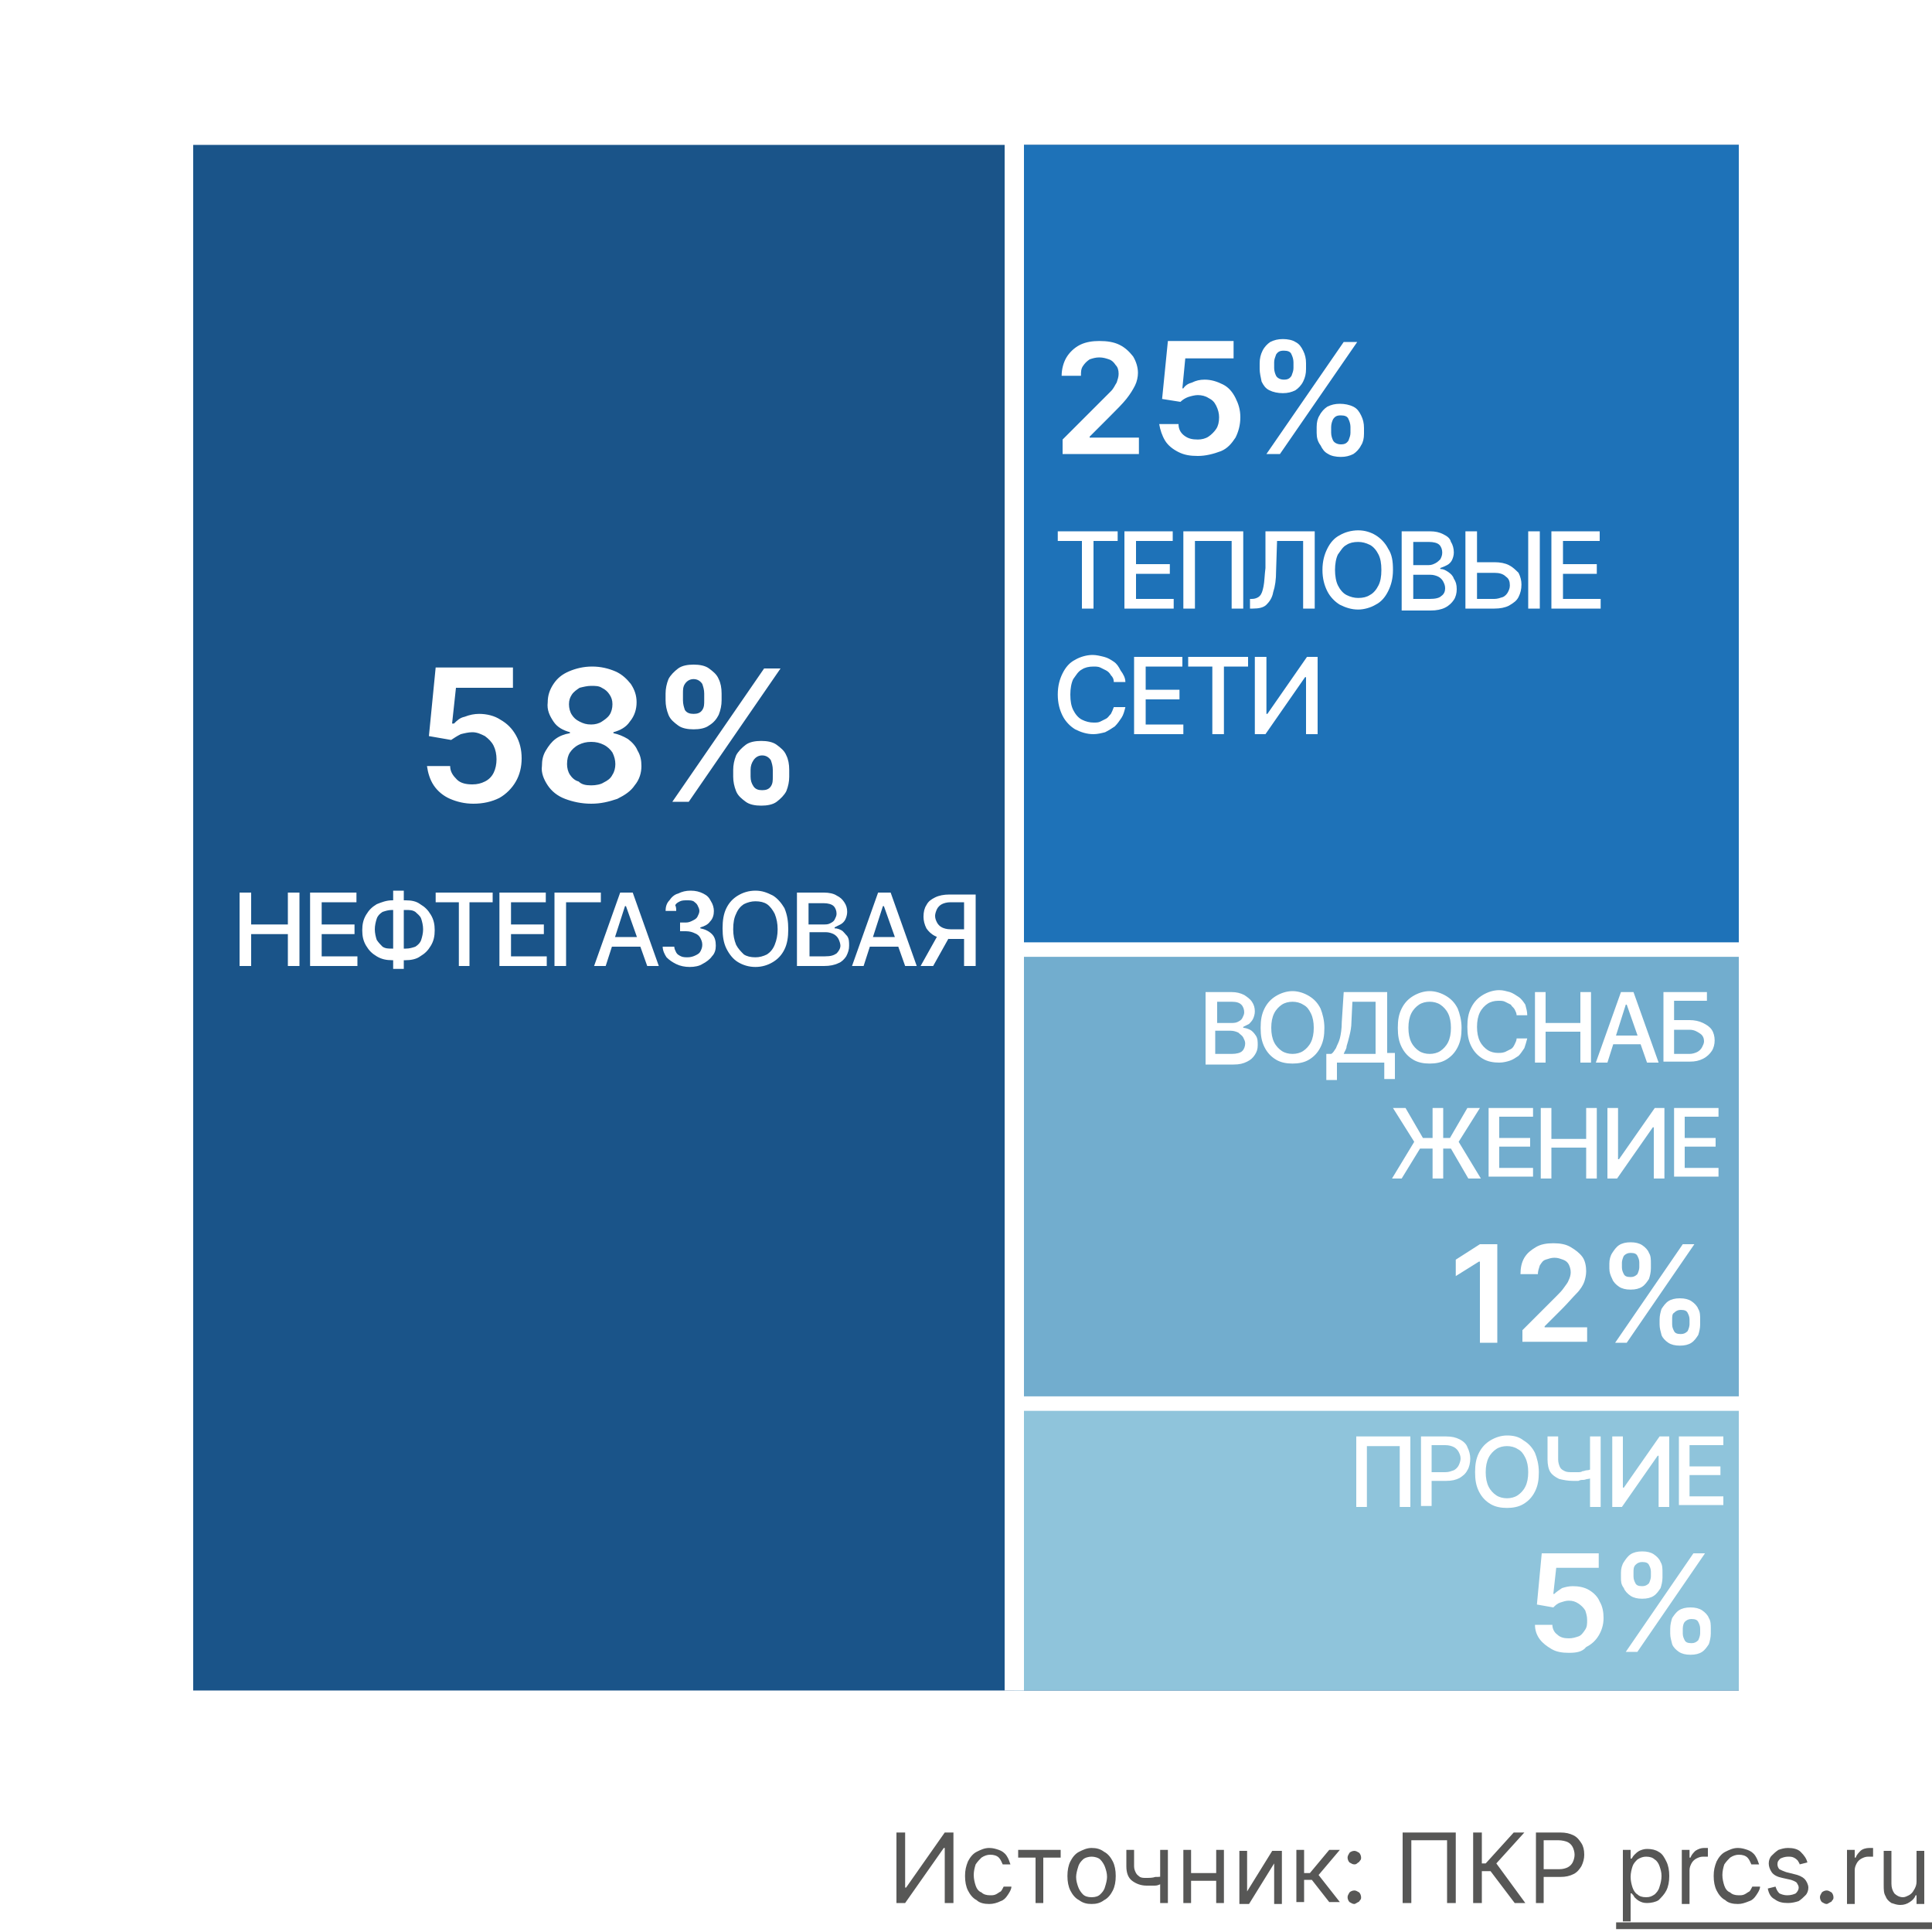
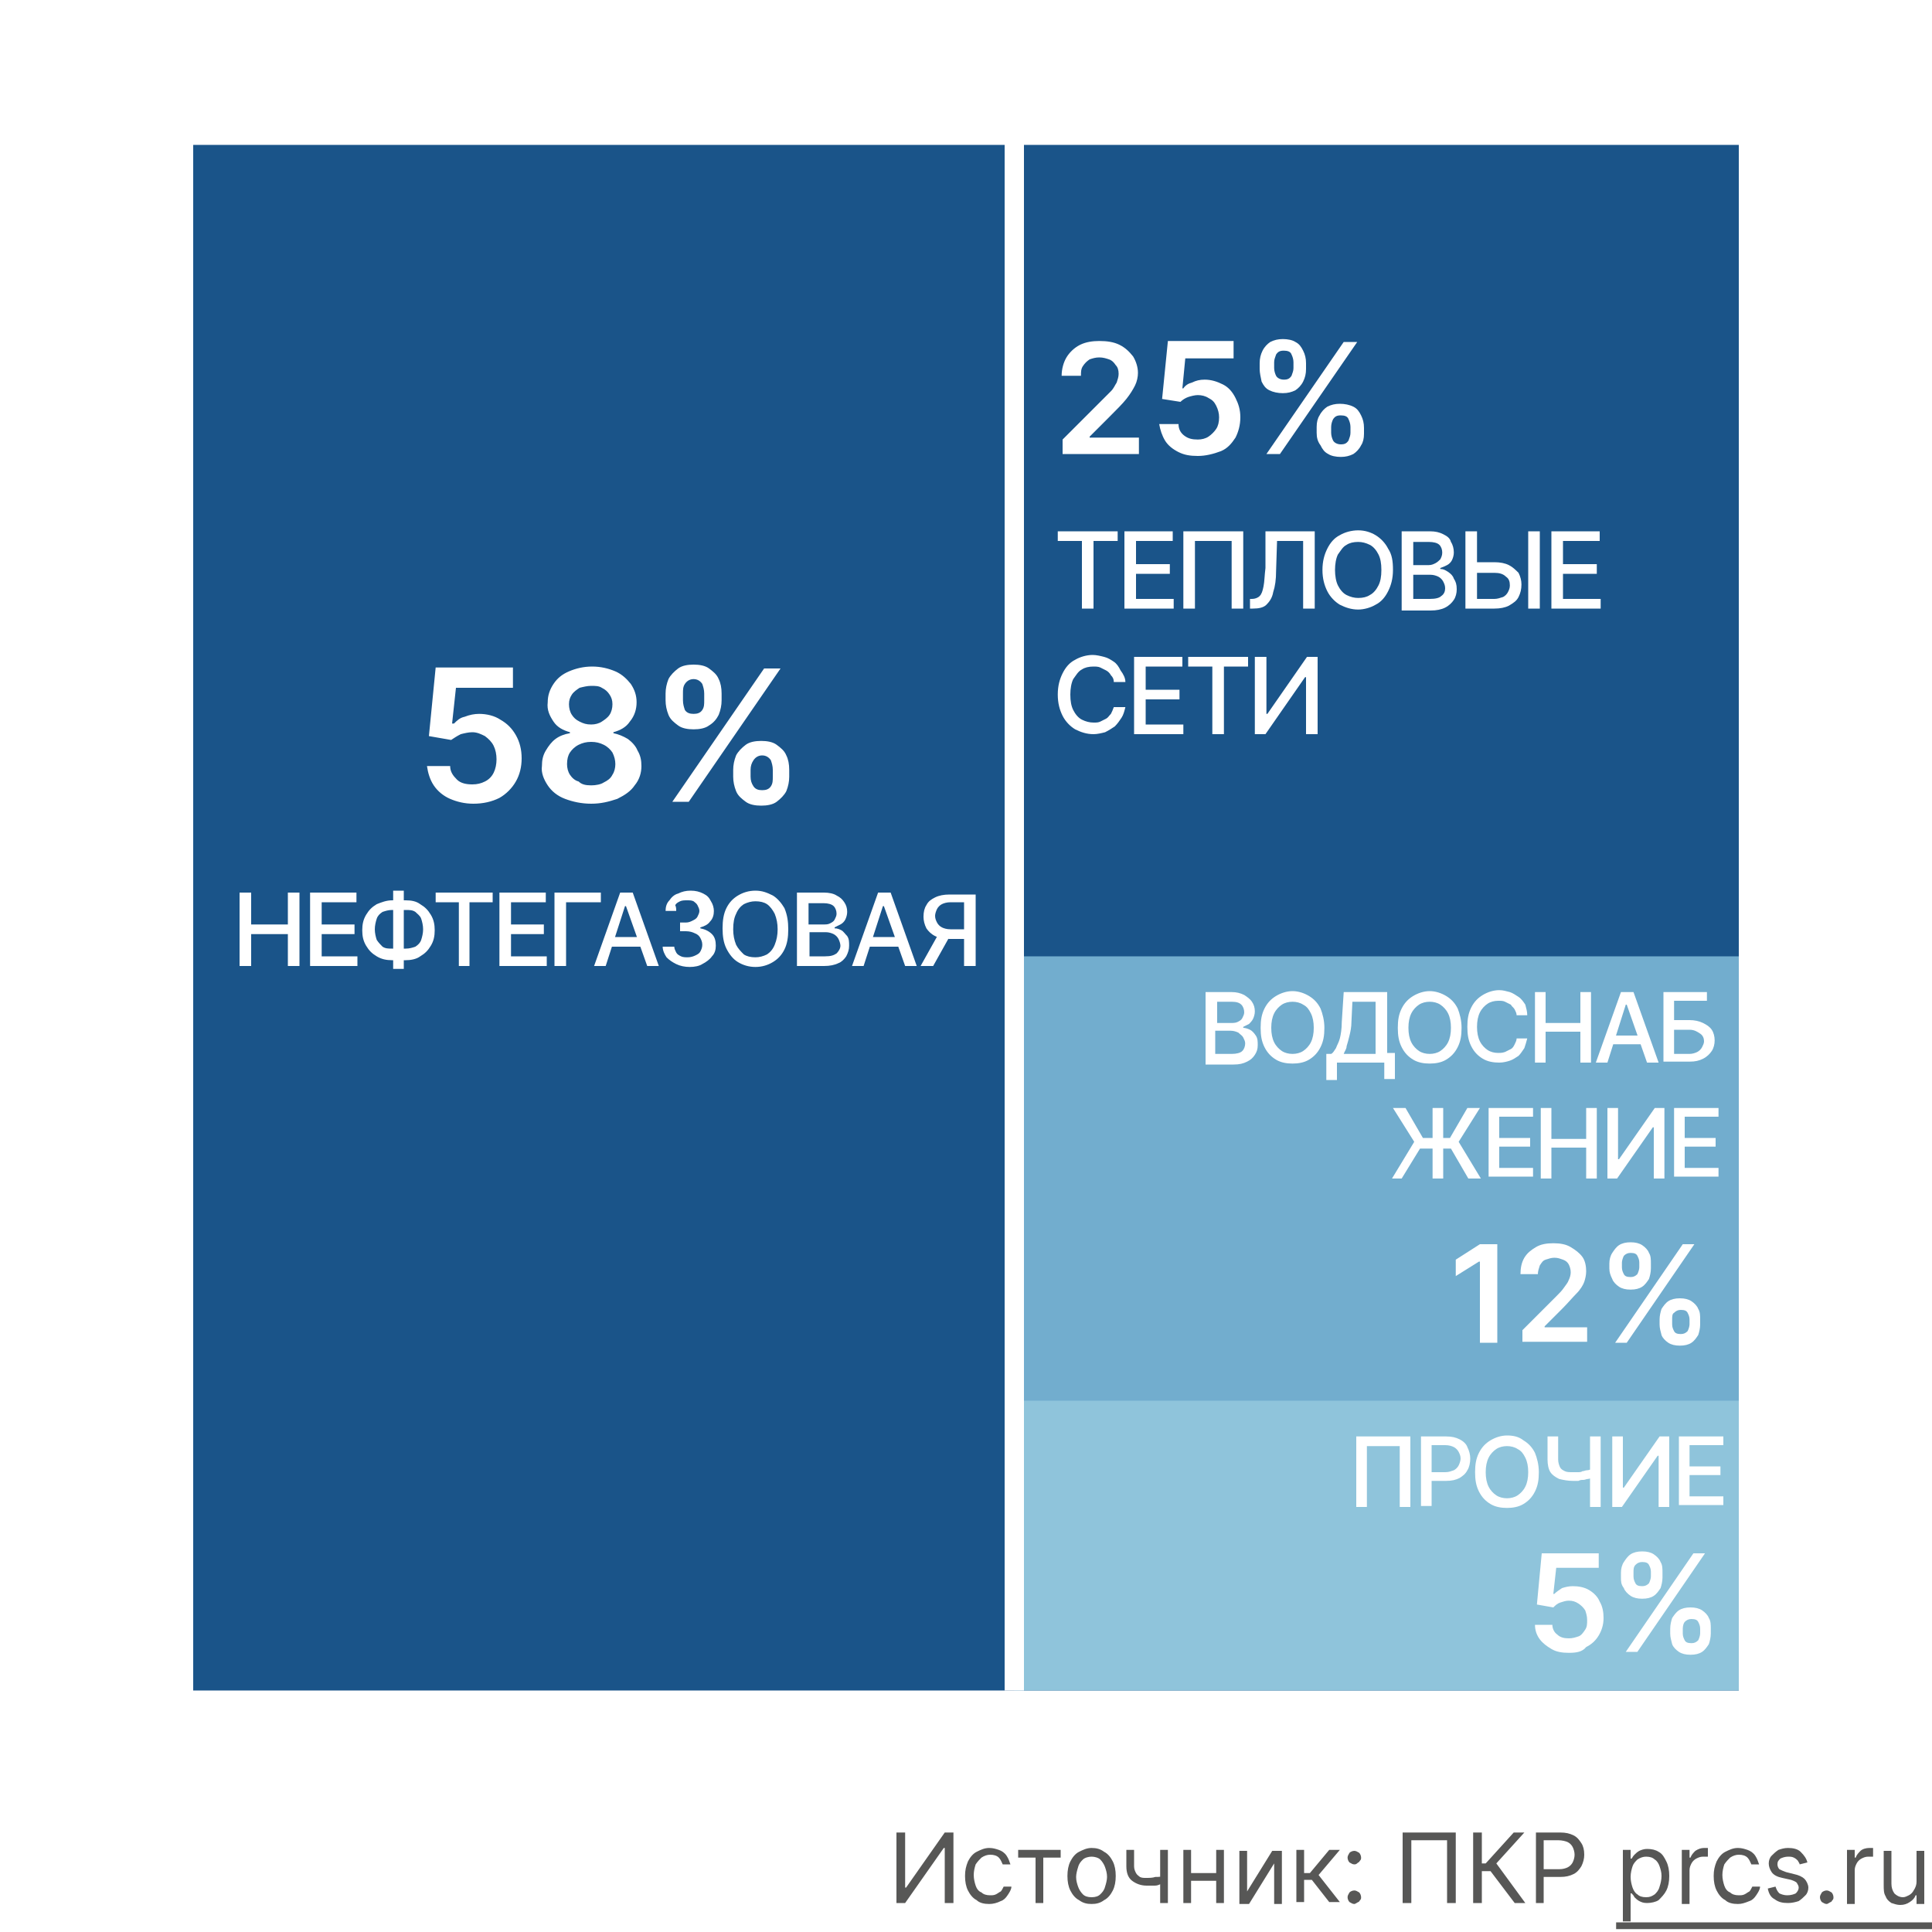
<svg xmlns="http://www.w3.org/2000/svg" id="Слой_1" x="0" y="0" version="1.1" viewBox="0 0 200 200" xml:space="preserve">
  <style>.st0{fill:#fff}.st6{fill:none;stroke:#fff;stroke-width:1.5}.st7{fill:#575756}</style>
  <path d="M0 0h200v200H0z" class="st0" />
  <path fill="#1a5489" d="M20 15h160v160H20z" />
-   <path fill="#1e72b8" d="M105 15h75v83h-75z" />
  <path fill="#72adce" d="M105 99h75v47h-75z" />
  <path fill="#8fc4db" d="M105 145h75v30h-75z" />
  <path fill="none" stroke="#fff" stroke-width="2" d="M105 14v161" />
-   <path d="M106 145.3h76M106 98.3h76" class="st6" />
  <path d="M146 148.7v7.3h-1.1v-6.3h-3.4v6.3h-1.1v-7.3h5.6zM147.1 156v-7.3h2.6c.6 0 1 .1 1.4.3.4.2.7.5.8.8.2.4.3.8.3 1.2 0 .4-.1.9-.3 1.2-.2.4-.5.6-.8.8-.4.2-.8.3-1.4.3h-1.8v-.9h1.7c.4 0 .6-.1.9-.2.2-.1.4-.3.5-.5.1-.2.2-.5.2-.7 0-.3-.1-.5-.2-.7-.1-.2-.3-.4-.5-.5-.2-.1-.5-.2-.9-.2h-1.4v6.3h-1.1zM159.3 152.4c0 .8-.1 1.4-.4 2-.3.6-.7 1-1.2 1.3-.5.3-1.1.4-1.7.4-.6 0-1.2-.1-1.7-.4-.5-.3-.9-.7-1.2-1.3-.3-.6-.4-1.2-.4-2s.1-1.4.4-2c.3-.6.7-1 1.2-1.3.5-.3 1.1-.5 1.7-.5.6 0 1.2.1 1.7.5.5.3.9.7 1.2 1.3.2.5.4 1.2.4 2zm-1.1 0c0-.6-.1-1.1-.3-1.5-.2-.4-.4-.7-.8-.9-.3-.2-.7-.3-1.1-.3-.4 0-.8.1-1.1.3-.3.2-.6.5-.8.9-.2.4-.3.9-.3 1.5s.1 1.1.3 1.5c.2.4.5.7.8.9.3.2.7.3 1.1.3.4 0 .8-.1 1.1-.3.3-.2.6-.5.8-.9.2-.4.3-.9.3-1.5zM160.2 148.7h1.1v2.4c0 .3.1.6.2.8.1.2.3.3.5.4.2.1.5.1.8.1h.5c.2 0 .4 0 .5-.1.2 0 .3-.1.5-.1s.3-.1.5-.1v.9c-.1 0-.3.1-.4.1-.2 0-.3.1-.5.1s-.3 0-.5.1h-.6c-.5 0-1-.1-1.4-.2-.4-.2-.7-.4-.9-.7-.2-.3-.3-.8-.3-1.3v-2.4zm4.4 0h1.1v7.3h-1.1v-7.3zM166.9 148.7h1.1v5.3h.1l3.7-5.3h1v7.3h-1.1v-5.3h-.1l-3.7 5.3h-1v-7.3zM173.8 156v-7.3h4.6v.9h-3.5v2.2h3.2v.9h-3.2v2.2h3.5v.9h-4.6zM162.4 171.1c-.7 0-1.3-.1-1.8-.4-.5-.3-.9-.6-1.2-1-.3-.4-.5-.9-.5-1.5h1.8c0 .4.2.8.5 1 .3.3.7.4 1.2.4.4 0 .7-.1 1-.2s.5-.4.7-.7c.2-.3.2-.6.2-1s-.1-.7-.2-1c-.2-.3-.4-.5-.7-.7-.3-.2-.6-.3-1-.3-.3 0-.6.1-.9.2s-.5.3-.7.5l-1.7-.3.5-5.3h5.9v1.5h-4.4l-.3 2.7h.1c.2-.2.5-.4.8-.6.3-.1.7-.2 1.1-.2.6 0 1.2.1 1.7.4.5.3.9.7 1.1 1.2.3.5.4 1.1.4 1.7 0 .7-.2 1.3-.5 1.8s-.7.9-1.3 1.2c-.4.5-1 .6-1.8.6zM172.9 169.1v-.5c0-.4.1-.8.2-1.1.2-.3.4-.6.7-.8.3-.2.7-.3 1.2-.3s.9.1 1.2.3c.3.2.6.5.7.8.2.3.2.7.2 1.1v.5c0 .4-.1.8-.2 1.1-.2.3-.4.6-.7.8-.3.2-.7.3-1.2.3s-.9-.1-1.2-.3c-.3-.2-.6-.5-.7-.8-.1-.4-.2-.7-.2-1.1zm1.3-.5v.5c0 .3.1.5.2.7.1.2.3.3.7.3.3 0 .5-.1.7-.3.1-.2.2-.5.2-.7v-.5c0-.3-.1-.5-.2-.7-.1-.2-.3-.3-.7-.3-.3 0-.5.1-.7.3-.1.1-.2.4-.2.7zm-6.4-5.3v-.5c0-.4.1-.8.3-1.1.2-.3.4-.6.7-.8.3-.2.7-.3 1.2-.3s.9.1 1.2.3c.3.2.6.5.7.8.2.3.2.7.2 1.1v.5c0 .4-.1.8-.2 1.1-.2.3-.4.6-.7.8-.3.2-.7.3-1.2.3s-.9-.1-1.2-.3c-.3-.2-.6-.5-.7-.8-.3-.4-.3-.7-.3-1.1zm1.3-.6v.5c0 .3.1.5.2.7.1.2.3.3.7.3.3 0 .5-.1.7-.3.1-.2.2-.5.2-.7v-.5c0-.3-.1-.5-.2-.7-.1-.2-.3-.3-.7-.3-.3 0-.5.1-.7.3-.2.2-.2.5-.2.7zm-.8 8.3l7-10.2h1.2l-7 10.2h-1.2zM124.8 110v-7.3h2.7c.5 0 .9.1 1.3.3.3.2.6.4.8.7.2.3.3.6.3 1 0 .3-.1.6-.2.8-.1.2-.3.4-.4.5l-.6.3v.1c.2 0 .5.1.7.2.2.1.4.3.6.6.2.3.2.6.2 1s-.1.7-.3 1c-.2.3-.4.5-.8.7-.4.2-.8.3-1.4.3h-2.9zm1.1-.9h1.6c.5 0 .9-.1 1.1-.3.2-.2.3-.5.3-.8 0-.2-.1-.4-.2-.6-.1-.2-.3-.3-.5-.5-.2-.1-.5-.2-.8-.2h-1.6v2.4zm0-3.2h1.5c.2 0 .5 0 .7-.1.2-.1.4-.2.5-.4.1-.2.2-.4.2-.6 0-.3-.1-.6-.3-.8-.2-.2-.5-.3-1-.3H126v2.2zM137.1 106.4c0 .8-.1 1.4-.4 2-.3.6-.7 1-1.2 1.3-.5.3-1.1.4-1.7.4-.6 0-1.2-.1-1.7-.4-.5-.3-.9-.7-1.2-1.3-.3-.6-.4-1.2-.4-2s.1-1.4.4-2c.3-.6.7-1 1.2-1.3.5-.3 1.1-.5 1.7-.5.6 0 1.2.2 1.7.5s.9.7 1.2 1.3c.2.5.4 1.2.4 2zm-1.1 0c0-.6-.1-1.1-.3-1.5-.2-.4-.4-.7-.8-.9-.3-.2-.7-.3-1.1-.3-.4 0-.8.1-1.1.3-.3.2-.6.5-.8.9-.2.4-.3.9-.3 1.5s.1 1.1.3 1.5c.2.4.5.7.8.9.3.2.7.3 1.1.3.4 0 .8-.1 1.1-.3.3-.2.6-.5.8-.9.2-.4.3-.9.3-1.5zM137.3 111.8v-2.7h.5c.2-.1.3-.3.5-.6.1-.3.3-.6.4-1 .1-.4.2-1 .2-1.7l.2-3.1h4.5v6.3h.8v2.7h-1.1V110h-4.9v1.8h-1.1zm1.8-2.7h3.3v-5.4H140l-.1 2.1c0 .5-.1 1-.2 1.4-.1.4-.2.8-.3 1.1 0 .3-.2.5-.3.8zM151.3 106.4c0 .8-.1 1.4-.4 2-.3.6-.7 1-1.2 1.3-.5.3-1.1.4-1.7.4-.6 0-1.2-.1-1.7-.4-.5-.3-.9-.7-1.2-1.3-.3-.6-.4-1.2-.4-2s.1-1.4.4-2c.3-.6.7-1 1.2-1.3.5-.3 1.1-.5 1.7-.5.6 0 1.2.2 1.7.5s.9.7 1.2 1.3c.2.5.4 1.2.4 2zm-1.1 0c0-.6-.1-1.1-.3-1.5-.2-.4-.5-.7-.8-.9-.3-.2-.7-.3-1.1-.3-.4 0-.8.1-1.1.3-.3.2-.6.5-.8.9-.2.4-.3.9-.3 1.5s.1 1.1.3 1.5c.2.4.5.7.8.9.3.2.7.3 1.1.3.4 0 .8-.1 1.1-.3.3-.2.6-.5.8-.9.2-.4.3-.9.3-1.5zM158.1 105.1H157c0-.2-.1-.4-.2-.6s-.3-.3-.4-.5l-.6-.3c-.2-.1-.4-.1-.7-.1-.4 0-.8.1-1.1.3-.3.2-.6.5-.8.9-.2.4-.3.9-.3 1.5s.1 1.1.3 1.5c.2.4.5.7.8.9.3.2.7.3 1.1.3.2 0 .4 0 .7-.1l.6-.3c.2-.1.3-.3.4-.5.1-.2.2-.4.2-.6h1.1c-.1.4-.2.7-.3 1-.2.3-.4.6-.6.8-.3.2-.6.4-.9.5-.3.1-.7.2-1.1.2-.6 0-1.2-.1-1.7-.4-.5-.3-.9-.7-1.2-1.3-.3-.6-.4-1.2-.4-2s.1-1.4.4-2c.3-.6.7-1 1.2-1.3.5-.3 1.1-.5 1.7-.5.4 0 .7.1 1.1.2.3.1.6.3.9.5.3.2.5.5.7.8.1.4.2.7.2 1.1zM158.9 110v-7.3h1.1v3.2h3.6v-3.2h1.1v7.3h-1.1v-3.2H160v3.2h-1.1zM166.4 110h-1.2l2.6-7.3h1.3l2.6 7.3h-1.2l-2.1-6h-.1l-1.9 6zm.2-2.8h3.8v.9h-3.8v-.9zM172.2 110v-7.3h4.5v.9h-3.4v2h1.6c.5 0 1 .1 1.4.3.4.2.7.4.9.7.2.3.3.7.3 1.1s-.1.8-.3 1.1c-.2.3-.5.6-.9.8-.4.2-.8.3-1.4.3h-2.7zm1.1-.9h1.6c.3 0 .6-.1.8-.2.2-.1.4-.3.5-.5.1-.2.2-.4.2-.6 0-.3-.1-.6-.4-.8-.3-.2-.6-.4-1.1-.4h-1.6v2.5zM149.4 114.7v7.3h-1.1v-7.3h1.1zm-5.3 7.3l2.3-3.8-2.2-3.5h1.3l1.8 3.1h2.8l1.8-3.1h1.3l-2.2 3.5 2.3 3.8H152l-1.8-3.1H147l-1.9 3.1h-1zM154.1 122v-7.3h4.6v.9h-3.5v2.2h3.2v.9h-3.2v2.2h3.5v.9h-4.6zM159.5 122v-7.3h1.1v3.2h3.6v-3.2h1.1v7.3h-1.1v-3.2h-3.6v3.2h-1.1zM166.4 114.7h1.1v5.3h.1l3.7-5.3h1v7.3h-1.1v-5.3h-.1l-3.7 5.3h-1v-7.3zM173.3 122v-7.3h4.6v.9h-3.5v2.2h3.2v.9h-3.2v2.2h3.5v.9h-4.6zM155 128.8V139h-1.8v-8.4h-.1l-2.4 1.5v-1.7l2.5-1.6h1.8zM157.6 139v-1.3l3.5-3.5c.3-.3.6-.6.8-.9.2-.3.4-.5.5-.8.1-.2.2-.5.2-.8 0-.3-.1-.6-.2-.8-.1-.2-.3-.4-.6-.5-.3-.1-.5-.2-.9-.2-.3 0-.6.1-.9.2-.3.1-.4.3-.6.6-.1.3-.2.6-.2.9h-1.8c0-.6.1-1.2.4-1.7.3-.5.7-.8 1.2-1.1.5-.3 1.1-.4 1.8-.4s1.3.1 1.8.4c.5.3.9.6 1.2 1 .3.4.4 1 .4 1.5 0 .4-.1.8-.2 1.1s-.4.8-.8 1.2c-.4.4-.9 1-1.5 1.6l-1.8 1.8v.1h4.4v1.5h-6.7zM171.8 137.1v-.5c0-.4.1-.8.2-1.1.2-.3.4-.6.7-.8.3-.2.7-.3 1.2-.3s.9.1 1.2.3c.3.2.6.5.7.8.2.3.2.7.2 1.1v.5c0 .4-.1.8-.2 1.1-.2.3-.4.6-.7.8-.3.2-.7.3-1.2.3s-.9-.1-1.2-.3c-.3-.2-.6-.5-.7-.8-.1-.4-.2-.7-.2-1.1zm1.3-.5v.5c0 .3.1.5.2.7.1.2.3.3.7.3.3 0 .5-.1.7-.3.1-.2.2-.5.2-.7v-.5c0-.3-.1-.5-.2-.7-.1-.2-.3-.3-.7-.3-.3 0-.5.1-.7.3-.2.1-.2.4-.2.7zm-6.5-5.3v-.5c0-.4.1-.8.3-1.1.2-.3.4-.6.7-.8.3-.2.7-.3 1.2-.3s.9.1 1.2.3c.3.2.6.5.7.8.2.3.2.7.2 1.1v.5c0 .4-.1.8-.2 1.1-.2.3-.4.6-.7.8-.3.2-.7.3-1.2.3s-.9-.1-1.2-.3c-.3-.2-.6-.5-.7-.8-.2-.4-.3-.7-.3-1.1zm1.3-.6v.5c0 .3.1.5.2.7.1.2.3.3.7.3.3 0 .5-.1.7-.3.1-.2.2-.5.2-.7v-.5c0-.3-.1-.5-.2-.7-.1-.2-.3-.3-.7-.3-.3 0-.5.1-.7.3-.1.2-.2.5-.2.7zm-.7 8.3l7-10.2h1.2l-7 10.2h-1.2zM24.8 100v-7.6H26v3.3h3.8v-3.3H31v7.6h-1.2v-3.3H26v3.3h-1.2zM32.1 100v-7.6h4.8v1h-3.6v2.3h3.4v1h-3.4V99H37v1h-4.9zM40.6 93.2H42c.6 0 1.1.1 1.5.4.5.3.8.6 1.1 1.1.3.5.4 1 .4 1.6 0 .6-.1 1.1-.4 1.6-.3.5-.6.8-1.1 1.1-.4.3-1 .4-1.5.4h-1.4c-.6 0-1.1-.1-1.6-.4-.5-.3-.8-.6-1.1-1.1-.3-.5-.4-1-.4-1.6 0-.6.1-1.1.4-1.6.3-.5.6-.8 1.1-1.1.5-.2 1-.4 1.6-.4zm0 1c-.4 0-.7.1-1 .2-.3.2-.5.4-.6.7-.1.3-.2.7-.2 1.1 0 .4.1.8.2 1.1.2.3.4.5.6.7.3.2.6.2 1 .2H42c.4 0 .7-.1 1-.2.3-.2.5-.4.6-.7.1-.3.2-.7.2-1.1 0-.4-.1-.8-.2-1.1-.1-.3-.4-.5-.6-.7-.3-.2-.6-.2-1-.2h-1.4zm1.2-2v8.1h-1.1v-8.1h1.1zM45.1 93.4v-1H51v1h-2.4v6.6h-1.1v-6.6h-2.4zM51.7 100v-7.6h4.8v1h-3.6v2.3h3.4v1h-3.4V99h3.7v1h-4.9zM62.2 92.4v1h-3.6v6.6h-1.2v-7.6h4.8zM62.7 100h-1.2l2.7-7.6h1.3l2.7 7.6H67l-2.2-6.2h-.1l-2 6.2zm.2-3h4v1h-4v-1zM71.4 100.1c-.5 0-1-.1-1.4-.3-.4-.2-.7-.4-1-.7-.2-.3-.4-.7-.4-1.1h1.2c0 .2.1.4.2.6.1.2.3.3.5.4s.5.1.7.1c.3 0 .6-.1.8-.2.2-.1.4-.2.5-.4.1-.2.2-.4.2-.7 0-.3-.1-.5-.2-.7-.1-.2-.3-.4-.6-.5-.2-.1-.5-.2-.9-.2h-.6v-.9h.6c.3 0 .5-.1.7-.2.2-.1.4-.2.5-.4.1-.2.2-.4.2-.6 0-.2-.1-.4-.2-.6-.1-.2-.3-.3-.4-.4-.2-.1-.4-.1-.7-.1-.2 0-.5 0-.7.1-.2.1-.4.2-.5.4.1.2.1.4.1.6h-1.1c0-.4.1-.8.4-1.1.2-.3.5-.6.9-.7.4-.2.8-.3 1.3-.3s.9.1 1.3.3c.4.2.6.4.8.8.2.3.3.7.3 1 0 .4-.1.8-.4 1.1-.2.3-.6.5-1 .6v.1c.5.1.9.3 1.2.6.3.3.4.7.4 1.2 0 .4-.1.8-.4 1.1-.2.3-.6.6-1 .8-.3.2-.8.3-1.3.3zM81.6 96.2c0 .8-.1 1.5-.4 2.1-.3.6-.7 1-1.2 1.3-.5.3-1.1.5-1.8.5s-1.3-.2-1.8-.5-.9-.8-1.2-1.4c-.3-.6-.4-1.3-.4-2.1s.1-1.5.4-2.1c.3-.6.7-1 1.2-1.3.5-.3 1.1-.5 1.8-.5s1.2.2 1.8.5c.5.3.9.8 1.2 1.3.3.7.4 1.4.4 2.2zm-1.1 0c0-.6-.1-1.1-.3-1.6-.2-.4-.5-.8-.8-1-.3-.2-.7-.3-1.2-.3-.4 0-.8.1-1.2.3-.3.2-.6.5-.8 1-.2.4-.3.9-.3 1.6 0 .6.1 1.1.3 1.6.2.4.5.7.8 1 .3.2.7.3 1.2.3.4 0 .8-.1 1.2-.3.3-.2.6-.5.8-1 .2-.5.3-1 .3-1.6zM82.5 100v-7.6h2.8c.5 0 1 .1 1.3.3.4.2.6.4.8.7.2.3.3.6.3 1 0 .3-.1.6-.2.8-.1.2-.3.4-.5.5l-.6.3v.1c.3 0 .5.1.7.2.2.1.4.4.6.6.2.3.2.6.2 1s-.1.7-.3 1.1c-.2.3-.5.6-.8.7-.4.2-.9.3-1.5.3h-2.8zm1.2-1h1.7c.6 0 .9-.1 1.2-.3.2-.2.4-.5.4-.8 0-.2-.1-.5-.2-.7-.1-.2-.3-.4-.5-.5-.2-.1-.5-.2-.8-.2h-1.7V99zm0-3.3h1.5c.3 0 .5 0 .7-.1.2-.1.4-.2.5-.4.1-.2.2-.4.2-.6 0-.3-.1-.6-.3-.8-.2-.2-.6-.3-1-.3h-1.6v2.2zM89.4 100h-1.2l2.7-7.6h1.3l2.7 7.6h-1.2l-2.2-6.2h-.1l-2 6.2zm.3-3h4v1h-4v-1zM101 100h-1.2v-6.6h-1.4c-.4 0-.7.1-.9.2-.2.1-.4.3-.5.5-.1.2-.2.5-.2.7 0 .3.1.5.2.7.1.2.3.4.5.5.2.1.5.2.9.2h2v1h-2.1c-.6 0-1.1-.1-1.5-.3-.4-.2-.7-.5-.9-.8-.2-.4-.3-.8-.3-1.2 0-.5.1-.9.3-1.2.2-.4.5-.6.9-.8.4-.2.9-.3 1.5-.3h2.7v7.4zm-3.8-3.4h1.3l-1.9 3.4h-1.3l1.9-3.4zM109.5 56v-1h6.2v1h-2.5v7H112v-7h-2.5zM116.4 63v-8h5v1h-3.8v2.4h3.5v1h-3.5V62h3.9v1h-5.1zM128.7 55v8h-1.2v-7h-3.8v7h-1.2v-8h6.2zM129.4 63v-1h.2c.3 0 .6-.1.8-.3.2-.2.3-.5.4-1 .1-.5.1-1.1.2-1.9V55h5.1v8h-1.2v-7h-2.7l-.1 3.1c0 .9-.1 1.6-.3 2.2-.1.6-.4 1-.7 1.3-.3.3-.8.4-1.4.4h-.3zM144.2 59c0 .9-.2 1.6-.5 2.2-.3.6-.7 1.1-1.3 1.4-.5.3-1.2.5-1.8.5-.7 0-1.3-.2-1.9-.5-.5-.3-1-.8-1.3-1.4-.3-.6-.5-1.3-.5-2.2 0-.9.2-1.6.5-2.2.3-.6.7-1.1 1.3-1.4.5-.3 1.2-.5 1.9-.5s1.3.2 1.8.5 1 .8 1.3 1.4c.4.6.5 1.3.5 2.2zm-1.2 0c0-.7-.1-1.2-.3-1.6-.2-.4-.5-.8-.9-1-.4-.2-.8-.3-1.2-.3-.5 0-.9.1-1.2.3-.4.2-.6.6-.9 1-.2.4-.3 1-.3 1.6s.1 1.2.3 1.6c.2.4.5.8.9 1 .4.2.8.3 1.2.3.5 0 .9-.1 1.2-.3.4-.2.7-.6.9-1 .2-.4.3-.9.3-1.6zM145.1 63v-8h2.9c.6 0 1 .1 1.4.3.4.2.7.4.8.8.2.3.3.7.3 1.1 0 .3-.1.6-.2.8-.1.2-.3.4-.5.5-.2.1-.4.2-.7.3v.1c.3 0 .5.1.8.3.3.2.5.4.6.7.2.3.3.6.3 1.1 0 .4-.1.8-.3 1.1-.2.3-.5.6-.9.8-.4.2-.9.3-1.5.3h-3zm1.2-1h1.7c.6 0 1-.1 1.2-.3.3-.2.4-.5.4-.8 0-.3-.1-.5-.2-.7-.1-.2-.3-.4-.5-.5-.2-.1-.5-.2-.8-.2h-1.8V62zm0-3.5h1.6c.3 0 .5-.1.7-.2.2-.1.4-.3.5-.4.1-.2.2-.4.2-.7 0-.3-.1-.6-.3-.8-.2-.2-.6-.3-1.1-.3h-1.6v2.4zM152.5 58.2h2.2c.6 0 1.1.1 1.5.3.4.2.7.5 1 .8.2.4.3.8.3 1.2 0 .5-.1.9-.3 1.3-.2.4-.5.6-1 .9-.4.2-.9.3-1.5.3h-3v-8h1.2v7h1.8c.3 0 .6-.1.9-.2.2-.1.4-.3.5-.5.1-.2.2-.4.2-.7 0-.4-.1-.7-.4-.9-.3-.3-.7-.4-1.2-.4h-2.2v-1.1zm6.9-3.2v8h-1.2v-8h1.2zM160.6 63v-8h5v1h-3.8v2.4h3.5v1h-3.5V62h3.9v1h-5.1zM116.5 70.6h-1.2c0-.3-.1-.5-.3-.7-.1-.2-.3-.4-.5-.5l-.6-.3c-.2-.1-.5-.1-.7-.1-.5 0-.9.1-1.2.3-.4.2-.6.6-.9 1-.2.4-.3 1-.3 1.6 0 .7.1 1.2.3 1.6.2.4.5.8.9 1 .4.2.8.3 1.2.3.3 0 .5 0 .7-.1l.6-.3c.2-.1.3-.3.5-.5.1-.2.2-.4.3-.7h1.2c-.1.4-.2.8-.4 1.1-.2.3-.4.6-.7.9-.3.2-.6.4-1 .6-.4.1-.8.2-1.2.2-.7 0-1.3-.2-1.9-.5-.5-.3-1-.8-1.3-1.4-.3-.6-.5-1.3-.5-2.2 0-.9.2-1.6.5-2.2.3-.6.7-1.1 1.3-1.4.5-.3 1.2-.5 1.8-.5.4 0 .8.1 1.2.2.4.1.7.3 1 .5.3.2.5.5.7.9.3.4.5.8.5 1.2zM117.4 76v-8h5v1h-3.8v2.4h3.5v1h-3.5V75h3.9v1h-5.1zM123 69v-1h6.2v1h-2.5v7h-1.2v-7H123zM129.9 68h1.2v5.9h.1l4.1-5.9h1.1v8h-1.2v-5.9h-.1L131 76h-1.1v-8zM49 83.2c-.9 0-1.7-.2-2.4-.5s-1.3-.8-1.7-1.4c-.4-.6-.6-1.3-.7-2h2.4c0 .6.3 1 .7 1.4.4.4 1 .5 1.6.5.5 0 .9-.1 1.3-.3s.7-.5.9-.9c.2-.4.3-.9.3-1.4 0-.5-.1-1-.3-1.4-.2-.4-.5-.7-.9-1-.4-.2-.8-.4-1.3-.4-.4 0-.8.1-1.2.2-.4.2-.7.4-1 .6l-2.3-.4.7-7.1h8v2.1h-5.9l-.4 3.7h.2c.3-.3.6-.6 1.1-.7.5-.2 1-.3 1.5-.3.8 0 1.6.2 2.2.6.7.4 1.2.9 1.6 1.6.4.7.6 1.5.6 2.4 0 .9-.2 1.7-.6 2.4-.4.7-1 1.3-1.7 1.7-.8.4-1.7.6-2.7.6zM61.2 83.2c-1 0-1.9-.2-2.7-.5-.8-.3-1.4-.8-1.8-1.4-.4-.6-.7-1.3-.6-2 0-.6.1-1.1.4-1.6.3-.5.6-.9 1-1.2.4-.3.9-.5 1.5-.6v-.1c-.7-.2-1.3-.5-1.7-1.1-.4-.6-.7-1.2-.6-2 0-.7.2-1.3.6-1.9.4-.6.9-1 1.6-1.3.7-.3 1.5-.5 2.4-.5.9 0 1.7.2 2.4.5s1.2.8 1.6 1.3c.4.6.6 1.2.6 1.9s-.2 1.4-.7 2c-.4.6-1 .9-1.7 1.1v.1c.5.1 1 .3 1.5.6.4.3.8.7 1 1.2.3.5.4 1 .4 1.6 0 .7-.2 1.4-.7 2-.4.6-1 1-1.8 1.4-.9.3-1.7.5-2.7.5zm0-1.9c.5 0 1-.1 1.3-.3.4-.2.7-.4.9-.8.2-.3.3-.7.3-1.1 0-.4-.1-.8-.3-1.2-.2-.3-.5-.6-.9-.8-.4-.2-.8-.3-1.3-.3s-.9.1-1.3.3-.7.5-.9.8c-.2.3-.3.7-.3 1.2 0 .4.1.8.3 1.1.2.3.5.6.9.7.3.3.7.4 1.3.4zm0-6.3c.4 0 .8-.1 1.1-.3.3-.2.6-.4.8-.7.2-.3.3-.7.3-1.1 0-.4-.1-.7-.3-1-.2-.3-.4-.5-.8-.7-.3-.2-.7-.2-1.1-.2-.4 0-.8.1-1.2.2-.3.2-.6.4-.8.7-.2.3-.3.6-.3 1s.1.8.3 1.1c.2.3.4.5.8.7.4.2.7.3 1.2.3zM75.9 80.4v-.7c0-.5.1-1 .3-1.5.2-.4.6-.8 1-1.1.4-.3 1-.4 1.6-.4.6 0 1.2.1 1.6.4.4.3.8.6 1 1.1.2.4.3.9.3 1.5v.7c0 .5-.1 1-.3 1.5-.2.4-.6.8-1 1.1-.4.3-1 .4-1.6.4-.6 0-1.2-.1-1.6-.4-.4-.3-.8-.6-1-1.1-.2-.5-.3-1-.3-1.5zm1.8-.7v.7c0 .4.1.7.3 1 .2.3.5.4.9.4s.7-.1.9-.4c.2-.3.2-.6.2-1v-.7c0-.4-.1-.7-.2-1-.2-.3-.5-.5-.9-.5s-.7.2-.9.5c-.2.3-.3.6-.3 1zm-8.8-7.2v-.7c0-.5.1-1 .3-1.5.2-.4.6-.8 1-1.1.4-.3 1-.4 1.6-.4.6 0 1.2.1 1.6.4.4.3.8.6 1 1.1.2.4.3.9.3 1.5v.7c0 .5-.1 1-.3 1.5-.2.4-.5.8-1 1.1-.4.3-1 .4-1.6.4-.6 0-1.2-.1-1.6-.4-.4-.3-.8-.6-1-1.1-.2-.5-.3-1-.3-1.5zm1.8-.7v.7c0 .4.1.7.2 1 .2.3.5.4.9.4s.7-.1.9-.4c.2-.3.2-.6.2-1v-.7c0-.4-.1-.7-.2-1-.2-.3-.5-.5-.9-.5s-.7.2-.9.5c-.2.3-.2.6-.2 1zM69.6 83l9.5-13.8h1.7L71.3 83h-1.7zM110 47v-1.5l4-4 1-1c.3-.3.4-.6.6-.9.1-.3.2-.6.2-.9 0-.4-.1-.7-.3-.9-.2-.3-.4-.5-.7-.6-.3-.1-.6-.2-1-.2s-.7.1-1 .2c-.3.2-.5.4-.7.7-.2.3-.2.6-.2 1h-2c0-.7.2-1.4.5-1.9s.8-1 1.4-1.3c.6-.3 1.3-.4 2-.4.8 0 1.5.1 2.1.4.6.3 1 .7 1.4 1.2.3.5.5 1.1.5 1.7 0 .4-.1.9-.3 1.3-.2.4-.5.9-.9 1.4-.4.5-1 1.1-1.8 1.9l-2 2v.1h5.1V47H110zM124 47.2c-.8 0-1.4-.1-2-.4-.6-.3-1.1-.7-1.4-1.2-.3-.5-.5-1.1-.6-1.7h2c0 .5.2.9.6 1.2.4.3.8.4 1.4.4.4 0 .8-.1 1.1-.3.3-.2.6-.5.8-.8.2-.3.3-.7.3-1.2 0-.4-.1-.8-.3-1.2s-.4-.6-.8-.8c-.3-.2-.7-.3-1.1-.3-.3 0-.7.1-1 .2s-.6.3-.8.5l-1.9-.3.6-6h6.8v1.8h-5l-.3 3.1h.1c.2-.3.5-.5.9-.6.4-.2.8-.3 1.3-.3.7 0 1.3.2 1.9.5.6.3 1 .8 1.3 1.4.3.6.5 1.2.5 2s-.2 1.5-.5 2.1c-.4.6-.8 1.1-1.5 1.4-.8.3-1.6.5-2.4.5zM136.3 44.8v-.6c0-.5.1-.9.3-1.2.2-.4.5-.7.8-.9.4-.2.8-.3 1.3-.3s1 .1 1.4.3c.4.2.6.5.8.9.2.4.3.8.3 1.3v.6c0 .5-.1.9-.3 1.2-.2.4-.5.7-.8.9-.4.2-.8.3-1.3.3s-1-.1-1.3-.3c-.4-.2-.6-.5-.8-.9-.3-.4-.4-.8-.4-1.3zm1.5-.6v.6c0 .3.1.6.2.8s.4.4.8.4.6-.1.8-.4c.1-.3.2-.5.2-.8v-.6c0-.3-.1-.6-.2-.8-.1-.3-.4-.4-.8-.4s-.6.1-.8.4c-.1.2-.2.5-.2.8zm-7.4-6v-.6c0-.5.1-.9.3-1.3.2-.4.5-.7.8-.9.4-.2.8-.3 1.3-.3s1 .1 1.3.3c.4.2.6.5.8.9.2.4.3.8.3 1.3v.6c0 .5-.1.9-.3 1.3-.2.4-.5.7-.8.9-.4.2-.8.3-1.3.3s-1-.1-1.4-.3c-.4-.2-.6-.5-.8-.9-.1-.5-.2-.9-.2-1.3zm1.5-.7v.6c0 .3.1.6.2.8.1.2.4.4.8.4s.6-.1.8-.4c.1-.3.2-.5.2-.8v-.6c0-.3-.1-.6-.2-.8-.1-.3-.4-.4-.8-.4s-.6.1-.8.4c-.1.3-.2.5-.2.8zm-.8 9.5l8-11.6h1.4l-8 11.6h-1.4z" class="st0" />
  <path d="M92.8 189.7h.9v5.7h.1l4-5.7h.9v7.3h-.9v-5.7h-.1l-4 5.7h-.9v-7.3zM102.4 197.1c-.5 0-1-.1-1.3-.4-.4-.2-.7-.6-.9-1-.2-.4-.3-.9-.3-1.5s.1-1 .3-1.5c.2-.4.5-.8.9-1 .4-.2.8-.4 1.3-.4.4 0 .7.1 1 .2.3.1.6.3.8.6.2.3.3.6.4.9h-.8c-.1-.2-.2-.5-.4-.7-.2-.2-.5-.3-.9-.3-.3 0-.6.1-.9.3-.2.2-.4.4-.6.7-.1.3-.2.7-.2 1.1 0 .4.1.8.2 1.1.1.3.3.6.6.7.2.2.5.3.9.3.2 0 .4 0 .6-.1.2-.1.3-.2.5-.3.1-.1.2-.3.3-.5h.8c0 .3-.2.6-.4.9-.2.3-.4.5-.7.6-.4.2-.8.3-1.2.3zM105.4 192.3v-.8h4.4v.8H108v4.7h-.8v-4.7h-1.8zM113 197.1c-.5 0-.9-.1-1.3-.4-.4-.2-.7-.6-.9-1-.2-.4-.3-.9-.3-1.5s.1-1.1.3-1.5c.2-.4.5-.8.9-1 .4-.2.8-.4 1.3-.4s.9.1 1.3.4c.4.2.7.6.9 1 .2.4.3.9.3 1.5s-.1 1.1-.3 1.5c-.2.4-.5.8-.9 1-.4.3-.8.4-1.3.4zm0-.7c.4 0 .7-.1.9-.3.2-.2.4-.4.5-.8.1-.3.2-.7.2-1 0-.4-.1-.7-.2-1-.1-.3-.3-.6-.5-.8-.2-.2-.6-.3-.9-.3s-.7.1-.9.3c-.2.2-.4.4-.5.8-.1.3-.2.7-.2 1 0 .4.1.7.2 1 .1.3.3.6.5.8.2.2.5.3.9.3zM120.9 191.5v5.5h-.8v-5.5h.8zm-.3 2.6v.8c-.2.1-.4.1-.6.2-.2.1-.4.1-.6.1h-.7c-.6 0-1.1-.2-1.5-.5-.4-.3-.6-.8-.6-1.5v-1.7h.8v1.7c0 .3.1.5.2.7.1.2.3.3.4.4.2.1.4.1.6.1.4 0 .7 0 1-.1.4 0 .7 0 1-.2zM126.1 193.9v.8h-3v-.8h3zm-2.8-2.4v5.5h-.8v-5.5h.8zm3.4 0v5.5h-.8v-5.5h.8zM129.1 195.8l2.6-4.2h1v5.5h-.8v-4.2l-2.6 4.2h-1v-5.5h.8v4.2zM134.2 197v-5.5h.8v2.4h.6l2-2.4h1.1l-2.2 2.6 2.2 2.8h-1.1l-1.8-2.3h-.8v2.3h-.8zM140.2 197.1c-.2 0-.3-.1-.5-.2-.1-.1-.2-.3-.2-.5s.1-.3.2-.5c.1-.1.3-.2.5-.2s.3.1.5.2c.1.1.2.3.2.5 0 .1 0 .2-.1.3-.1.1-.1.2-.2.2-.2.1-.3.2-.4.2zm0-4.1c-.2 0-.3-.1-.5-.2-.1-.1-.2-.3-.2-.5s.1-.3.2-.5c.1-.1.3-.2.5-.2s.3.1.5.2c.1.1.2.3.2.5 0 .1 0 .2-.1.3-.1.1-.1.2-.2.2-.2.2-.3.2-.4.2zM150.7 189.7v7.3h-.9v-6.5h-3.7v6.5h-.9v-7.3h5.5zM156.8 197l-2.5-3.3h-.9v3.3h-.9v-7.3h.9v3.2h.4l2.9-3.2h1.1l-2.9 3.2 3 4.1h-1.1zM159 197v-7.3h2.5c.6 0 1 .1 1.4.3.4.2.6.5.8.8.2.3.3.7.3 1.2 0 .4-.1.8-.3 1.2-.2.3-.4.6-.8.8-.4.2-.8.3-1.4.3h-1.8v-.8h1.7c.4 0 .7-.1.9-.2.2-.1.4-.3.5-.5.1-.2.2-.5.2-.8 0-.3-.1-.6-.2-.8-.1-.2-.3-.4-.5-.5-.2-.1-.6-.2-1-.2h-1.5v6.5h-.8zM168 199v-7.5h.8v.9h.1c.1-.1.1-.2.3-.4.1-.1.3-.3.5-.4.2-.1.5-.2.8-.2.5 0 .9.1 1.2.3.4.2.6.6.8 1 .2.4.3.9.3 1.5s-.1 1.1-.3 1.5c-.2.4-.5.7-.8 1-.3.2-.8.3-1.2.3-.4 0-.6-.1-.8-.2-.2-.1-.4-.3-.5-.4-.1-.2-.2-.3-.3-.4h-.1v2.9h-.8zm.8-4.7c0 .4.1.8.2 1.1.1.3.3.6.5.7.2.2.5.3.9.3s.6-.1.9-.3c.2-.2.4-.4.5-.8.1-.3.2-.7.2-1.1 0-.4-.1-.7-.2-1-.1-.3-.3-.6-.5-.7-.2-.2-.5-.3-.9-.3-.3 0-.6.1-.9.3-.2.2-.4.4-.5.7-.1.3-.2.7-.2 1.1zM174.1 197v-5.5h.8v.8h.1c.1-.3.3-.5.5-.7.3-.2.6-.3.9-.3h.4v.9h-.5c-.3 0-.5.1-.7.2-.2.1-.4.3-.5.5-.1.2-.2.4-.2.7v3.5h-.8zM179.9 197.1c-.5 0-1-.1-1.3-.4-.4-.2-.7-.6-.9-1-.2-.4-.3-.9-.3-1.5s.1-1 .3-1.5c.2-.4.5-.8.9-1 .4-.2.8-.4 1.3-.4.4 0 .7.1 1 .2.3.1.6.3.8.6.2.3.3.6.4.9h-.8c-.1-.2-.2-.5-.4-.7-.2-.2-.5-.3-.9-.3-.3 0-.6.1-.9.3-.2.2-.4.4-.6.7-.1.3-.2.7-.2 1.1 0 .4.1.8.2 1.1.1.3.3.6.6.7.2.2.5.3.9.3.2 0 .4 0 .6-.1.2-.1.3-.2.5-.3.1-.1.2-.3.3-.5h.8c0 .3-.2.6-.4.9-.2.3-.4.5-.7.6-.5.2-.8.3-1.2.3zM187.1 192.8l-.8.2c0-.1-.1-.2-.2-.4-.1-.1-.2-.2-.4-.3-.2-.1-.4-.1-.6-.1-.3 0-.6.1-.8.2-.2.2-.3.3-.3.6 0 .2.1.4.2.5.2.1.4.2.7.3l.8.2c.5.1.9.3 1.1.5.2.2.4.6.4.9 0 .3-.1.6-.3.8-.2.2-.4.4-.7.6-.3.1-.7.2-1.1.2-.6 0-1-.1-1.4-.4-.4-.2-.6-.6-.7-1.1l.8-.2c.1.3.2.5.4.7.2.1.5.2.8.2.4 0 .7-.1.9-.2.2-.2.3-.4.3-.6 0-.2-.1-.3-.2-.5-.1-.1-.3-.2-.6-.3l-.9-.2c-.5-.1-.9-.3-1.1-.6-.2-.3-.3-.6-.3-.9 0-.3.1-.6.3-.8.2-.2.4-.4.7-.6.3-.1.6-.2 1-.2.5 0 1 .1 1.3.4.4.4.6.7.7 1.1zM189.1 197.1c-.2 0-.3-.1-.5-.2-.1-.1-.2-.3-.2-.5s.1-.3.2-.5c.1-.1.3-.2.5-.2s.3.1.5.2c.1.1.2.3.2.5 0 .1 0 .2-.1.3-.1.1-.1.2-.2.2-.2.1-.3.2-.4.2zM191.2 197v-5.5h.8v.8h.1c.1-.3.3-.5.5-.7s.6-.3.9-.3h.4v.9h-.5c-.3 0-.5.1-.7.2-.2.1-.4.3-.5.5-.1.2-.2.4-.2.7v3.5h-.8zM198.4 194.8v-3.2h.8v5.5h-.8v-.9h-.1c-.1.3-.3.5-.6.7-.3.2-.6.3-1 .3-.3 0-.6-.1-.9-.2-.3-.2-.5-.4-.6-.7-.2-.3-.2-.7-.2-1.2v-3.5h.8v3.4c0 .4.1.7.3 1 .2.2.5.4.9.4.2 0 .4-.1.6-.2.2-.1.4-.3.5-.5.2-.3.3-.6.3-.9zM167.3 199H200v.7h-32.7v-.7z" class="st7" />
</svg>